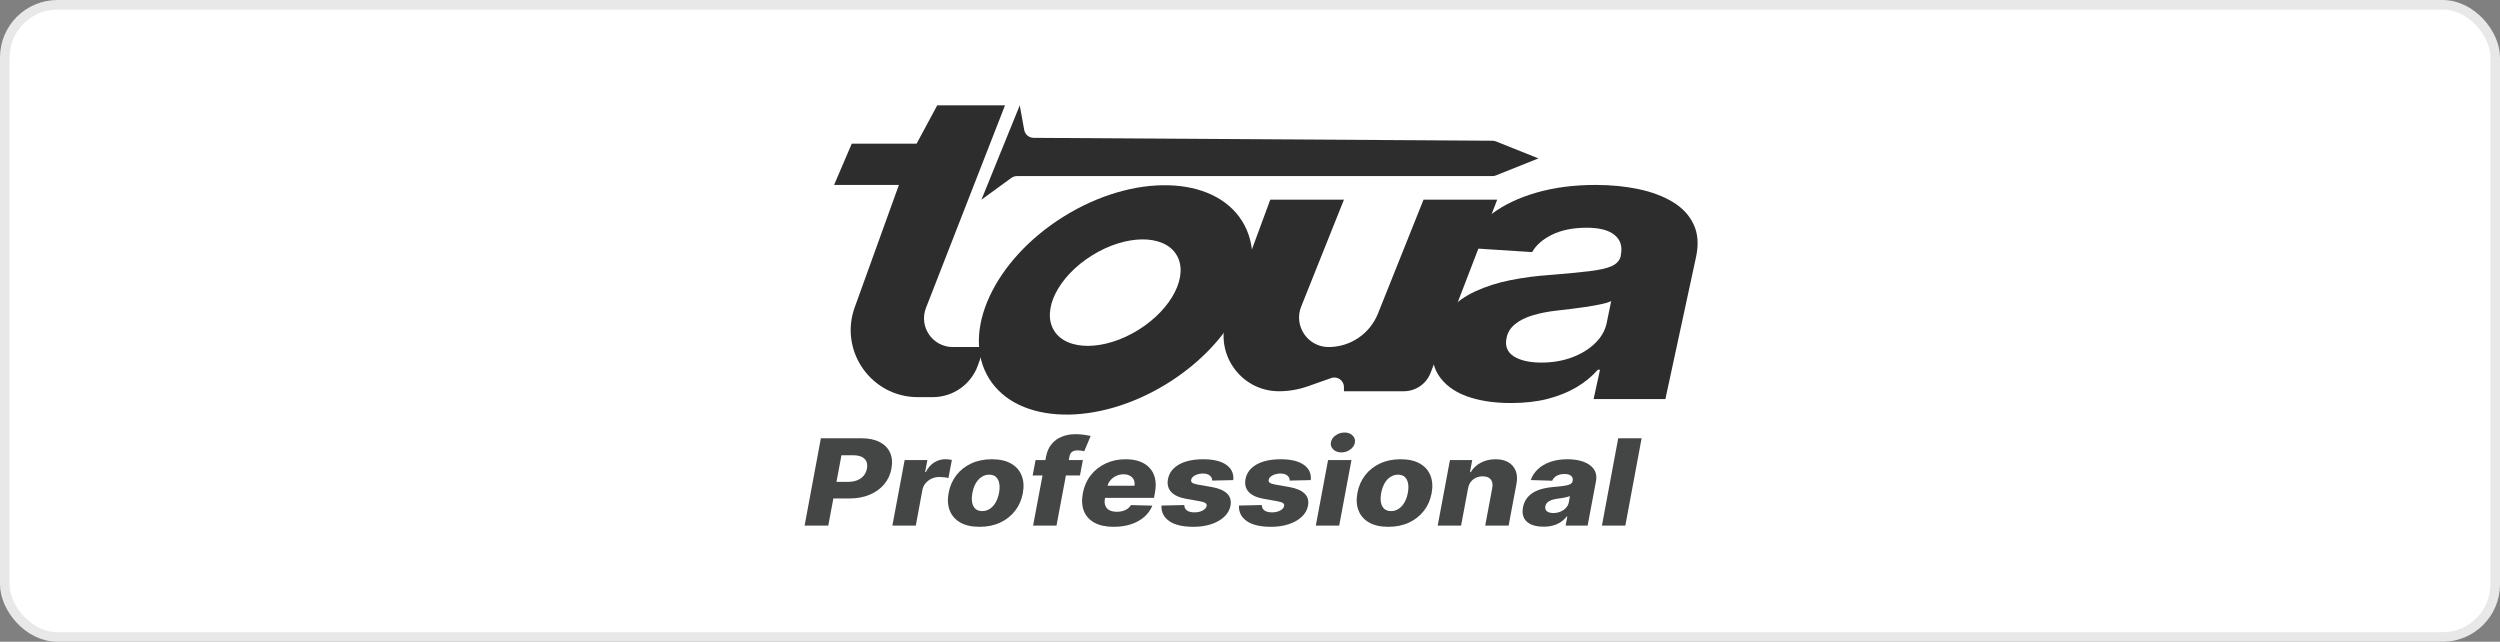
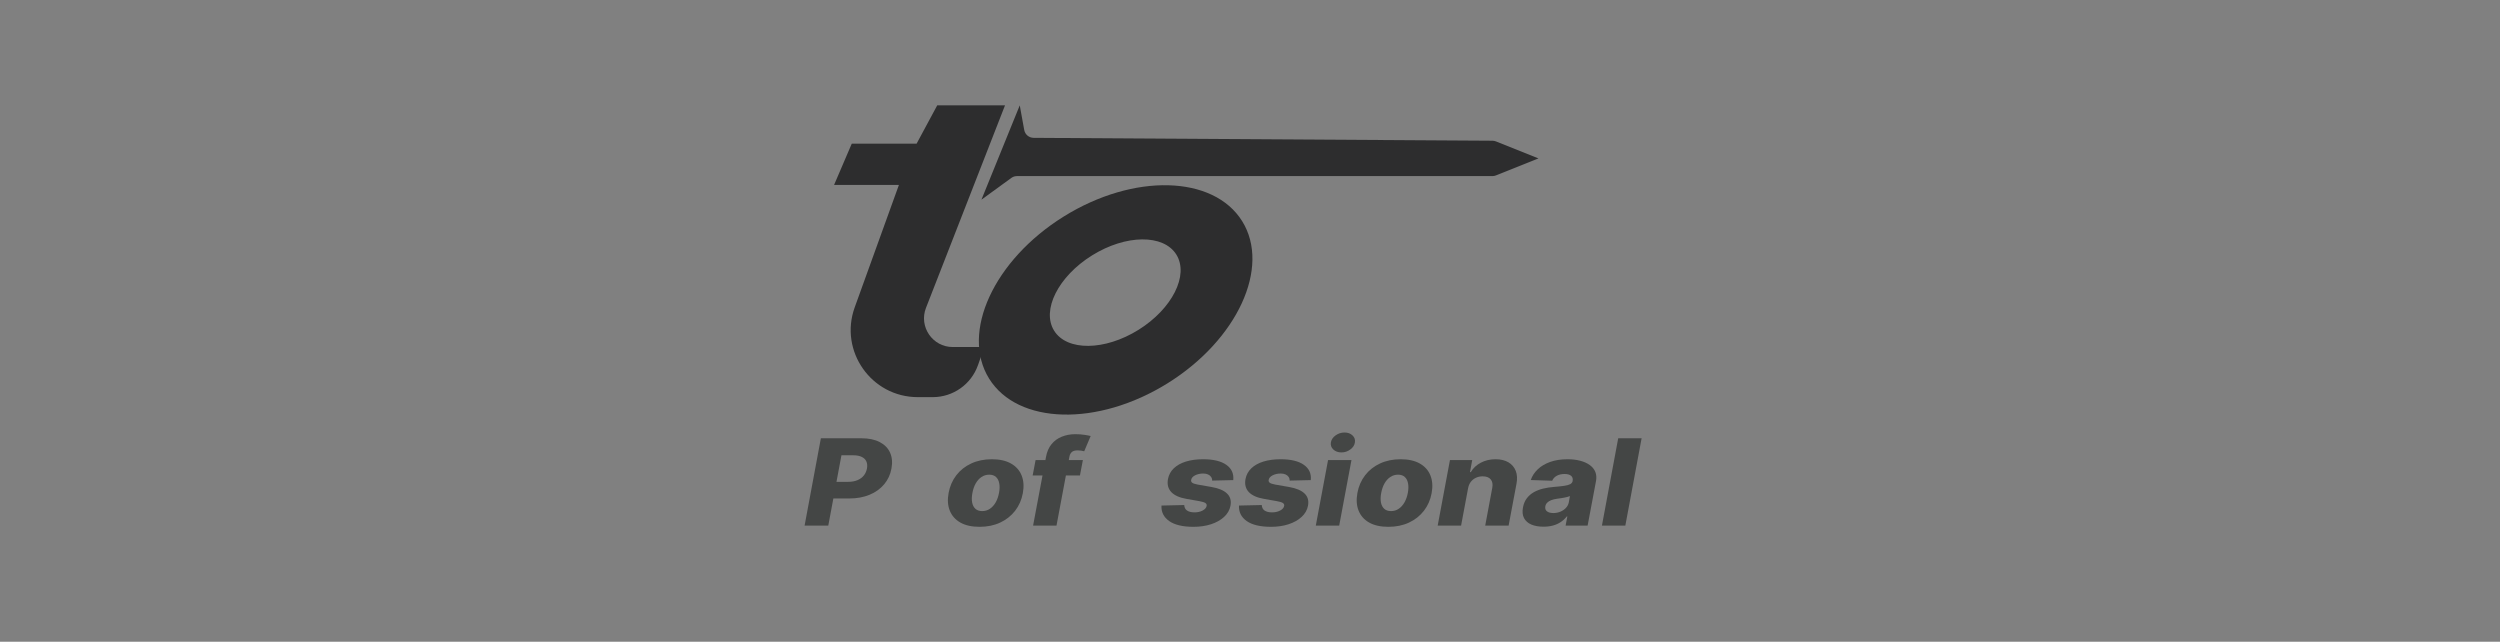
<svg xmlns="http://www.w3.org/2000/svg" width="261" height="67" viewBox="0 0 261 67" fill="none">
  <rect x="0" y="0" width="261" height="67" fill="#808080" stroke="none" />
-   <rect x="0.5" y="0.5" width="260" height="66" rx="5.5" fill="white" stroke="#E8E8E8" />
  <path d="M97.846 11H104.923L96.673 32.14C95.906 34.107 97.356 36.23 99.468 36.23H102.769L102.1 38.125C101.395 40.124 99.505 41.461 97.385 41.461H95.816C90.965 41.461 87.585 36.647 89.233 32.084L93.846 19.307H87.077L88.923 15H95.692L97.846 11Z" fill="#2D2D2E" />
  <path fill-rule="evenodd" clip-rule="evenodd" d="M103.265 39.531C106.257 44.339 114.597 44.557 121.892 40.017C129.187 35.477 132.674 27.898 129.682 23.09C126.689 18.282 118.35 18.064 111.055 22.604C103.76 27.144 100.272 34.722 103.265 39.531ZM110.049 34.523C111.386 36.67 115.326 36.633 118.851 34.44C122.375 32.247 124.149 28.727 122.812 26.58C121.476 24.432 117.535 24.469 114.011 26.663C110.486 28.856 108.713 32.375 110.049 34.523Z" fill="#2D2D2E" />
-   <path d="M128.103 33.068L132.616 20.846H140.308L135.845 32.004C135.035 34.028 136.526 36.23 138.706 36.23C140.974 36.23 143.014 34.849 143.857 32.743L148.616 20.846H156.308L149.355 38.922C148.91 40.081 147.796 40.846 146.555 40.846H140.308V40.413C140.308 39.723 139.626 39.24 138.975 39.47L136.543 40.328C135.573 40.67 134.551 40.846 133.522 40.846C129.501 40.846 126.71 36.84 128.103 33.068Z" fill="#2D2D2E" />
-   <path d="M157.745 42.077C155.939 42.077 154.374 41.832 153.051 41.344C151.74 40.846 150.775 40.108 150.157 39.132C149.538 38.155 149.383 36.943 149.693 35.497C149.965 34.271 150.478 33.247 151.233 32.423C152 31.59 152.933 30.919 154.034 30.412C155.135 29.904 156.354 29.516 157.689 29.248C159.038 28.98 160.429 28.798 161.864 28.702C163.522 28.568 164.87 28.439 165.909 28.314C166.96 28.19 167.746 28.013 168.265 27.783C168.785 27.544 169.1 27.189 169.211 26.72V26.634C169.397 25.733 169.18 25.034 168.562 24.536C167.956 24.029 166.985 23.775 165.649 23.775C164.239 23.775 163.039 24.014 162.05 24.493C161.072 24.972 160.374 25.58 159.953 26.318L152.754 25.858C153.397 24.517 154.368 23.358 155.667 22.382C156.978 21.395 158.555 20.639 160.398 20.112C162.241 19.576 164.307 19.307 166.595 19.307C168.179 19.307 169.657 19.451 171.03 19.738C172.415 20.026 173.609 20.471 174.611 21.074C175.625 21.678 176.355 22.453 176.8 23.401C177.258 24.34 177.35 25.465 177.078 26.777L173.868 41.66H166.373L167.041 38.6H166.818C166.212 39.29 165.47 39.898 164.591 40.425C163.713 40.942 162.705 41.349 161.567 41.646C160.429 41.933 159.155 42.077 157.745 42.077ZM160.918 37.853C162.068 37.853 163.126 37.676 164.09 37.322C165.068 36.958 165.872 36.469 166.502 35.856C167.146 35.243 167.554 34.549 167.727 33.773L168.209 31.432C167.962 31.556 167.603 31.666 167.133 31.762C166.676 31.858 166.175 31.949 165.63 32.035C165.099 32.112 164.561 32.184 164.016 32.251C163.472 32.308 162.983 32.366 162.551 32.423C161.598 32.528 160.745 32.696 159.99 32.926C159.236 33.156 158.623 33.467 158.153 33.86C157.683 34.243 157.393 34.721 157.281 35.296C157.108 36.129 157.362 36.766 158.042 37.207C158.735 37.638 159.693 37.853 160.918 37.853Z" fill="#2D2D2E" />
  <path d="M102.462 20.846L106.462 11L106.929 13.569C107.015 14.042 107.426 14.387 107.907 14.39L155.811 14.691C155.936 14.692 156.06 14.716 156.176 14.762L160.616 16.538L156.179 18.313C156.061 18.36 155.935 18.384 155.808 18.384H106.172C105.96 18.384 105.754 18.451 105.584 18.576L102.462 20.846Z" fill="#2D2D2E" />
  <path d="M84 54.871L85.699 45.755H89.926C90.692 45.755 91.33 45.887 91.84 46.151C92.35 46.415 92.711 46.785 92.924 47.26C93.137 47.734 93.186 48.285 93.069 48.911C92.956 49.543 92.701 50.093 92.305 50.562C91.911 51.031 91.405 51.395 90.785 51.653C90.166 51.911 89.461 52.04 88.672 52.04H86.069L86.393 50.304H88.542C88.918 50.304 89.243 50.246 89.516 50.13C89.793 50.015 90.014 49.853 90.181 49.645C90.347 49.438 90.457 49.193 90.511 48.911C90.561 48.629 90.541 48.386 90.451 48.181C90.361 47.973 90.199 47.813 89.966 47.7C89.736 47.587 89.436 47.531 89.067 47.531H87.847L86.473 54.871H84Z" fill="#444645" />
-   <path d="M93.165 54.871L94.444 48.034H96.818L96.583 49.28H96.663C96.886 48.829 97.177 48.494 97.537 48.274C97.897 48.052 98.287 47.941 98.707 47.941C98.82 47.941 98.933 47.948 99.046 47.963C99.163 47.975 99.273 47.992 99.376 48.016L99.016 49.912C98.903 49.874 98.755 49.846 98.572 49.828C98.388 49.807 98.222 49.797 98.072 49.797C97.782 49.797 97.512 49.855 97.263 49.97C97.016 50.083 96.806 50.242 96.633 50.447C96.463 50.648 96.351 50.886 96.298 51.159L95.609 54.871H93.165Z" fill="#444645" />
  <path d="M102.267 55C101.457 55 100.789 54.852 100.263 54.555C99.74 54.258 99.372 53.844 99.159 53.313C98.945 52.782 98.904 52.165 99.034 51.462C99.164 50.761 99.432 50.147 99.838 49.619C100.245 49.09 100.764 48.679 101.397 48.386C102.03 48.092 102.748 47.945 103.551 47.945C104.357 47.945 105.021 48.093 105.544 48.39C106.071 48.687 106.441 49.101 106.654 49.632C106.87 50.163 106.914 50.782 106.784 51.488C106.654 52.188 106.384 52.803 105.974 53.331C105.564 53.856 105.045 54.266 104.415 54.559C103.786 54.853 103.069 55 102.267 55ZM102.541 53.358C102.841 53.358 103.109 53.278 103.346 53.117C103.586 52.957 103.787 52.733 103.951 52.445C104.114 52.157 104.23 51.824 104.3 51.444C104.37 51.07 104.377 50.742 104.32 50.46C104.267 50.175 104.154 49.954 103.981 49.797C103.807 49.636 103.572 49.556 103.276 49.556C102.976 49.556 102.706 49.638 102.467 49.801C102.227 49.961 102.025 50.185 101.862 50.473C101.702 50.758 101.587 51.092 101.517 51.475C101.447 51.849 101.439 52.177 101.492 52.459C101.545 52.74 101.66 52.962 101.837 53.122C102.013 53.279 102.248 53.358 102.541 53.358Z" fill="#444645" />
  <path d="M113.052 48.034L112.747 49.636H107.81L108.115 48.034H113.052ZM107.855 54.871L109.205 47.687C109.301 47.159 109.493 46.721 109.779 46.374C110.066 46.023 110.424 45.762 110.853 45.59C111.283 45.415 111.756 45.328 112.273 45.328C112.616 45.328 112.934 45.351 113.227 45.399C113.52 45.443 113.733 45.483 113.866 45.519L113.192 47.113C113.102 47.086 112.995 47.064 112.872 47.046C112.752 47.028 112.634 47.019 112.517 47.019C112.234 47.019 112.029 47.075 111.903 47.188C111.776 47.301 111.693 47.455 111.653 47.651L110.299 54.871H107.855Z" fill="#444645" />
-   <path d="M116.272 55C115.47 55 114.803 54.859 114.274 54.577C113.747 54.292 113.378 53.887 113.164 53.362C112.951 52.834 112.913 52.206 113.05 51.479C113.183 50.773 113.454 50.156 113.864 49.628C114.277 49.096 114.797 48.684 115.423 48.39C116.049 48.093 116.747 47.945 117.517 47.945C118.063 47.945 118.548 48.021 118.971 48.172C119.394 48.323 119.743 48.549 120.02 48.849C120.296 49.145 120.485 49.51 120.585 49.944C120.684 50.377 120.681 50.874 120.575 51.435L120.48 51.978H113.814L114.039 50.714H118.436C118.476 50.482 118.454 50.276 118.371 50.095C118.288 49.914 118.153 49.773 117.966 49.672C117.783 49.568 117.558 49.516 117.292 49.516C117.022 49.516 116.769 49.573 116.532 49.685C116.299 49.795 116.101 49.944 115.938 50.13C115.774 50.318 115.668 50.528 115.618 50.763L115.353 52.058C115.3 52.346 115.315 52.592 115.398 52.797C115.481 53.002 115.624 53.159 115.828 53.269C116.031 53.376 116.292 53.429 116.612 53.429C116.825 53.429 117.025 53.404 117.212 53.353C117.398 53.3 117.565 53.221 117.711 53.117C117.861 53.011 117.983 52.881 118.076 52.73L120.305 52.788C120.125 53.236 119.847 53.626 119.47 53.959C119.094 54.288 118.634 54.545 118.091 54.729C117.552 54.91 116.945 55 116.272 55Z" fill="#444645" />
  <path d="M128.753 50.122L126.549 50.175C126.553 50.03 126.516 49.902 126.439 49.792C126.363 49.679 126.255 49.592 126.115 49.53C125.975 49.467 125.808 49.436 125.615 49.436C125.302 49.436 125.02 49.498 124.77 49.623C124.524 49.748 124.386 49.91 124.356 50.108C124.332 50.215 124.366 50.309 124.456 50.389C124.546 50.466 124.746 50.534 125.055 50.593L126.494 50.843C127.234 50.973 127.77 51.2 128.103 51.524C128.44 51.844 128.56 52.269 128.463 52.797C128.376 53.248 128.153 53.638 127.793 53.968C127.437 54.297 126.982 54.552 126.429 54.733C125.88 54.911 125.272 55 124.606 55C123.48 55 122.63 54.798 122.057 54.395C121.488 53.988 121.221 53.45 121.258 52.779L123.636 52.726C123.646 52.978 123.741 53.168 123.921 53.295C124.104 53.42 124.352 53.485 124.666 53.491C125.009 53.497 125.305 53.433 125.555 53.3C125.805 53.166 125.945 53.002 125.975 52.806C125.995 52.678 125.946 52.579 125.83 52.508C125.717 52.436 125.505 52.373 125.195 52.316L123.896 52.089C123.15 51.962 122.61 51.721 122.277 51.368C121.947 51.012 121.834 50.558 121.937 50.006C122.024 49.567 122.227 49.194 122.547 48.889C122.87 48.58 123.291 48.346 123.811 48.185C124.334 48.025 124.93 47.945 125.6 47.945C126.673 47.945 127.482 48.139 128.028 48.528C128.578 48.914 128.819 49.445 128.753 50.122Z" fill="#444645" />
  <path d="M136.846 50.122L134.643 50.175C134.646 50.03 134.609 49.902 134.533 49.792C134.456 49.679 134.348 49.592 134.208 49.53C134.068 49.467 133.902 49.436 133.708 49.436C133.395 49.436 133.114 49.498 132.864 49.623C132.617 49.748 132.479 49.91 132.449 50.108C132.426 50.215 132.459 50.309 132.549 50.389C132.639 50.466 132.839 50.534 133.149 50.593L134.588 50.843C135.327 50.973 135.864 51.2 136.197 51.524C136.533 51.844 136.653 52.269 136.556 52.797C136.47 53.248 136.247 53.638 135.887 53.968C135.53 54.297 135.076 54.552 134.523 54.733C133.973 54.911 133.365 55 132.699 55C131.573 55 130.724 54.798 130.151 54.395C129.581 53.988 129.315 53.45 129.351 52.779L131.73 52.726C131.74 52.978 131.835 53.168 132.014 53.295C132.198 53.42 132.446 53.485 132.759 53.491C133.102 53.497 133.399 53.433 133.648 53.3C133.898 53.166 134.038 53.002 134.068 52.806C134.088 52.678 134.04 52.579 133.923 52.508C133.81 52.436 133.598 52.373 133.289 52.316L131.989 52.089C131.243 51.962 130.704 51.721 130.371 51.368C130.041 51.012 129.927 50.558 130.031 50.006C130.117 49.567 130.321 49.194 130.64 48.889C130.963 48.58 131.385 48.346 131.905 48.185C132.428 48.025 133.024 47.945 133.693 47.945C134.766 47.945 135.575 48.139 136.122 48.528C136.671 48.914 136.913 49.445 136.846 50.122Z" fill="#444645" />
  <path d="M137.37 54.871L138.649 48.034H141.092L139.813 54.871H137.37ZM140.043 47.233C139.696 47.233 139.415 47.13 139.198 46.926C138.982 46.721 138.897 46.476 138.944 46.191C138.99 45.903 139.153 45.658 139.433 45.457C139.713 45.255 140.025 45.154 140.368 45.154C140.714 45.154 140.992 45.255 141.202 45.457C141.415 45.658 141.499 45.903 141.452 46.191C141.412 46.476 141.252 46.721 140.972 46.926C140.696 47.13 140.386 47.233 140.043 47.233Z" fill="#444645" />
  <path d="M144.946 55C144.136 55 143.469 54.852 142.942 54.555C142.419 54.258 142.051 53.844 141.838 53.313C141.625 52.782 141.583 52.165 141.713 51.462C141.843 50.761 142.111 50.147 142.517 49.619C142.924 49.09 143.444 48.679 144.076 48.386C144.709 48.092 145.427 47.945 146.23 47.945C147.036 47.945 147.701 48.093 148.224 48.39C148.75 48.687 149.12 49.101 149.333 49.632C149.549 50.163 149.593 50.782 149.463 51.488C149.333 52.188 149.063 52.803 148.653 53.331C148.244 53.856 147.724 54.266 147.094 54.559C146.465 54.853 145.749 55 144.946 55ZM145.221 53.358C145.52 53.358 145.789 53.278 146.025 53.117C146.265 52.957 146.467 52.733 146.63 52.445C146.793 52.157 146.91 51.824 146.98 51.444C147.049 51.07 147.056 50.742 147 50.46C146.946 50.175 146.833 49.954 146.66 49.797C146.487 49.636 146.252 49.556 145.955 49.556C145.655 49.556 145.386 49.638 145.146 49.801C144.906 49.961 144.704 50.185 144.541 50.473C144.381 50.758 144.266 51.092 144.196 51.475C144.126 51.849 144.118 52.177 144.171 52.459C144.225 52.74 144.34 52.962 144.516 53.122C144.693 53.279 144.928 53.358 145.221 53.358Z" fill="#444645" />
  <path d="M153.268 50.972L152.538 54.871H150.095L151.374 48.034H153.698L153.468 49.289H153.553C153.793 48.871 154.141 48.543 154.597 48.306C155.053 48.065 155.566 47.945 156.136 47.945C156.672 47.945 157.12 48.052 157.48 48.266C157.84 48.479 158.095 48.779 158.245 49.165C158.394 49.547 158.419 49.997 158.32 50.513L157.5 54.871H155.057L155.791 50.941C155.864 50.564 155.813 50.269 155.636 50.055C155.463 49.838 155.18 49.73 154.787 49.73C154.53 49.73 154.296 49.78 154.082 49.881C153.872 49.979 153.696 50.12 153.553 50.304C153.413 50.488 153.318 50.711 153.268 50.972Z" fill="#444645" />
  <path d="M161.141 54.987C160.655 54.987 160.235 54.914 159.882 54.769C159.532 54.62 159.276 54.396 159.113 54.097C158.953 53.797 158.915 53.423 158.998 52.975C159.071 52.595 159.206 52.276 159.403 52.018C159.602 51.757 159.847 51.545 160.137 51.381C160.43 51.218 160.757 51.093 161.116 51.007C161.476 50.921 161.853 50.864 162.246 50.834C162.685 50.798 163.042 50.76 163.315 50.718C163.591 50.677 163.798 50.619 163.935 50.544C164.071 50.467 164.154 50.361 164.184 50.224V50.202C164.224 49.973 164.169 49.797 164.019 49.672C163.87 49.547 163.645 49.485 163.345 49.485C163.025 49.485 162.752 49.547 162.525 49.672C162.299 49.797 162.141 49.969 162.051 50.188L159.812 50.117C159.952 49.702 160.192 49.331 160.532 49.004C160.872 48.675 161.303 48.417 161.826 48.23C162.352 48.04 162.96 47.945 163.65 47.945C164.136 47.945 164.576 47.997 164.969 48.101C165.362 48.202 165.693 48.35 165.963 48.546C166.236 48.739 166.431 48.976 166.548 49.258C166.664 49.54 166.689 49.862 166.623 50.224L165.748 54.871H163.45L163.63 53.919H163.57C163.39 54.15 163.178 54.346 162.935 54.506C162.695 54.666 162.426 54.786 162.126 54.867C161.826 54.947 161.498 54.987 161.141 54.987ZM162.171 53.562C162.427 53.562 162.67 53.515 162.9 53.42C163.13 53.325 163.323 53.194 163.48 53.028C163.64 52.859 163.741 52.663 163.785 52.441L163.9 51.791C163.83 51.824 163.741 51.853 163.635 51.88C163.528 51.907 163.415 51.932 163.295 51.956C163.175 51.976 163.052 51.997 162.925 52.018C162.802 52.036 162.684 52.052 162.57 52.067C162.331 52.099 162.122 52.15 161.946 52.218C161.769 52.286 161.628 52.376 161.521 52.485C161.418 52.592 161.355 52.72 161.331 52.868C161.291 53.091 161.35 53.263 161.506 53.384C161.663 53.503 161.884 53.562 162.171 53.562Z" fill="#444645" />
  <path d="M171.385 45.755L169.686 54.871H167.242L168.941 45.755H171.385Z" fill="#444645" />
</svg>